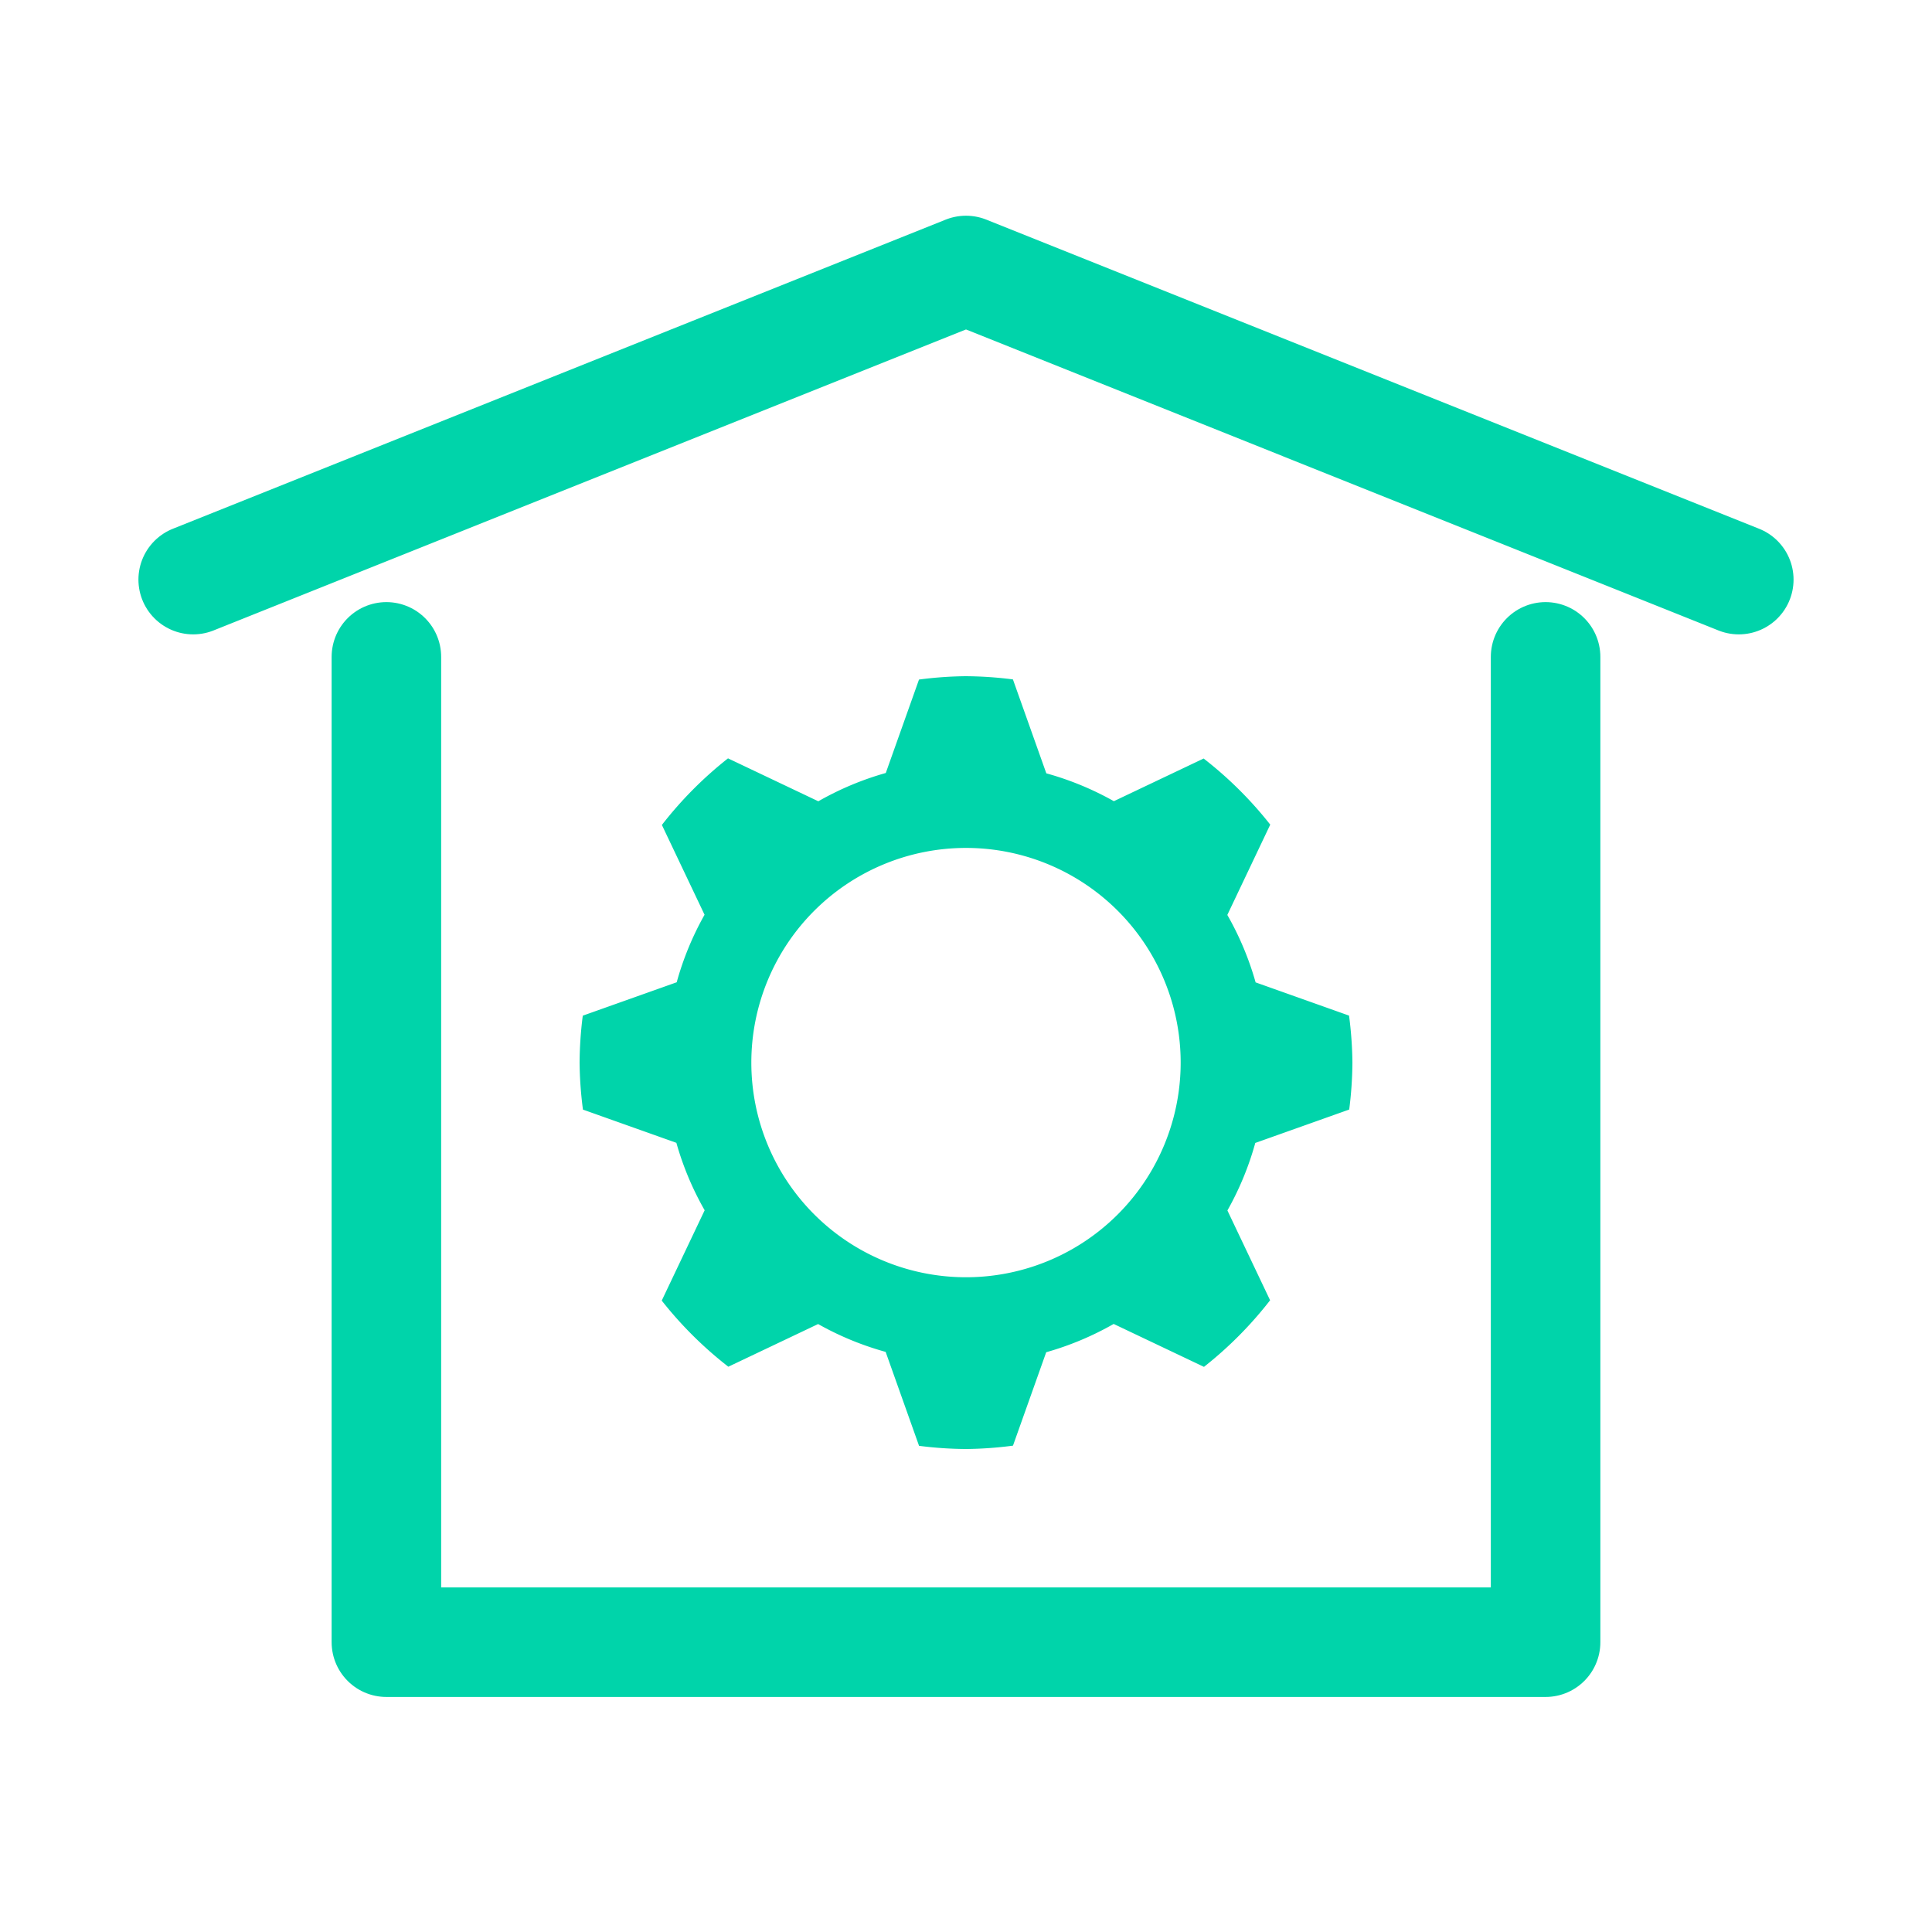
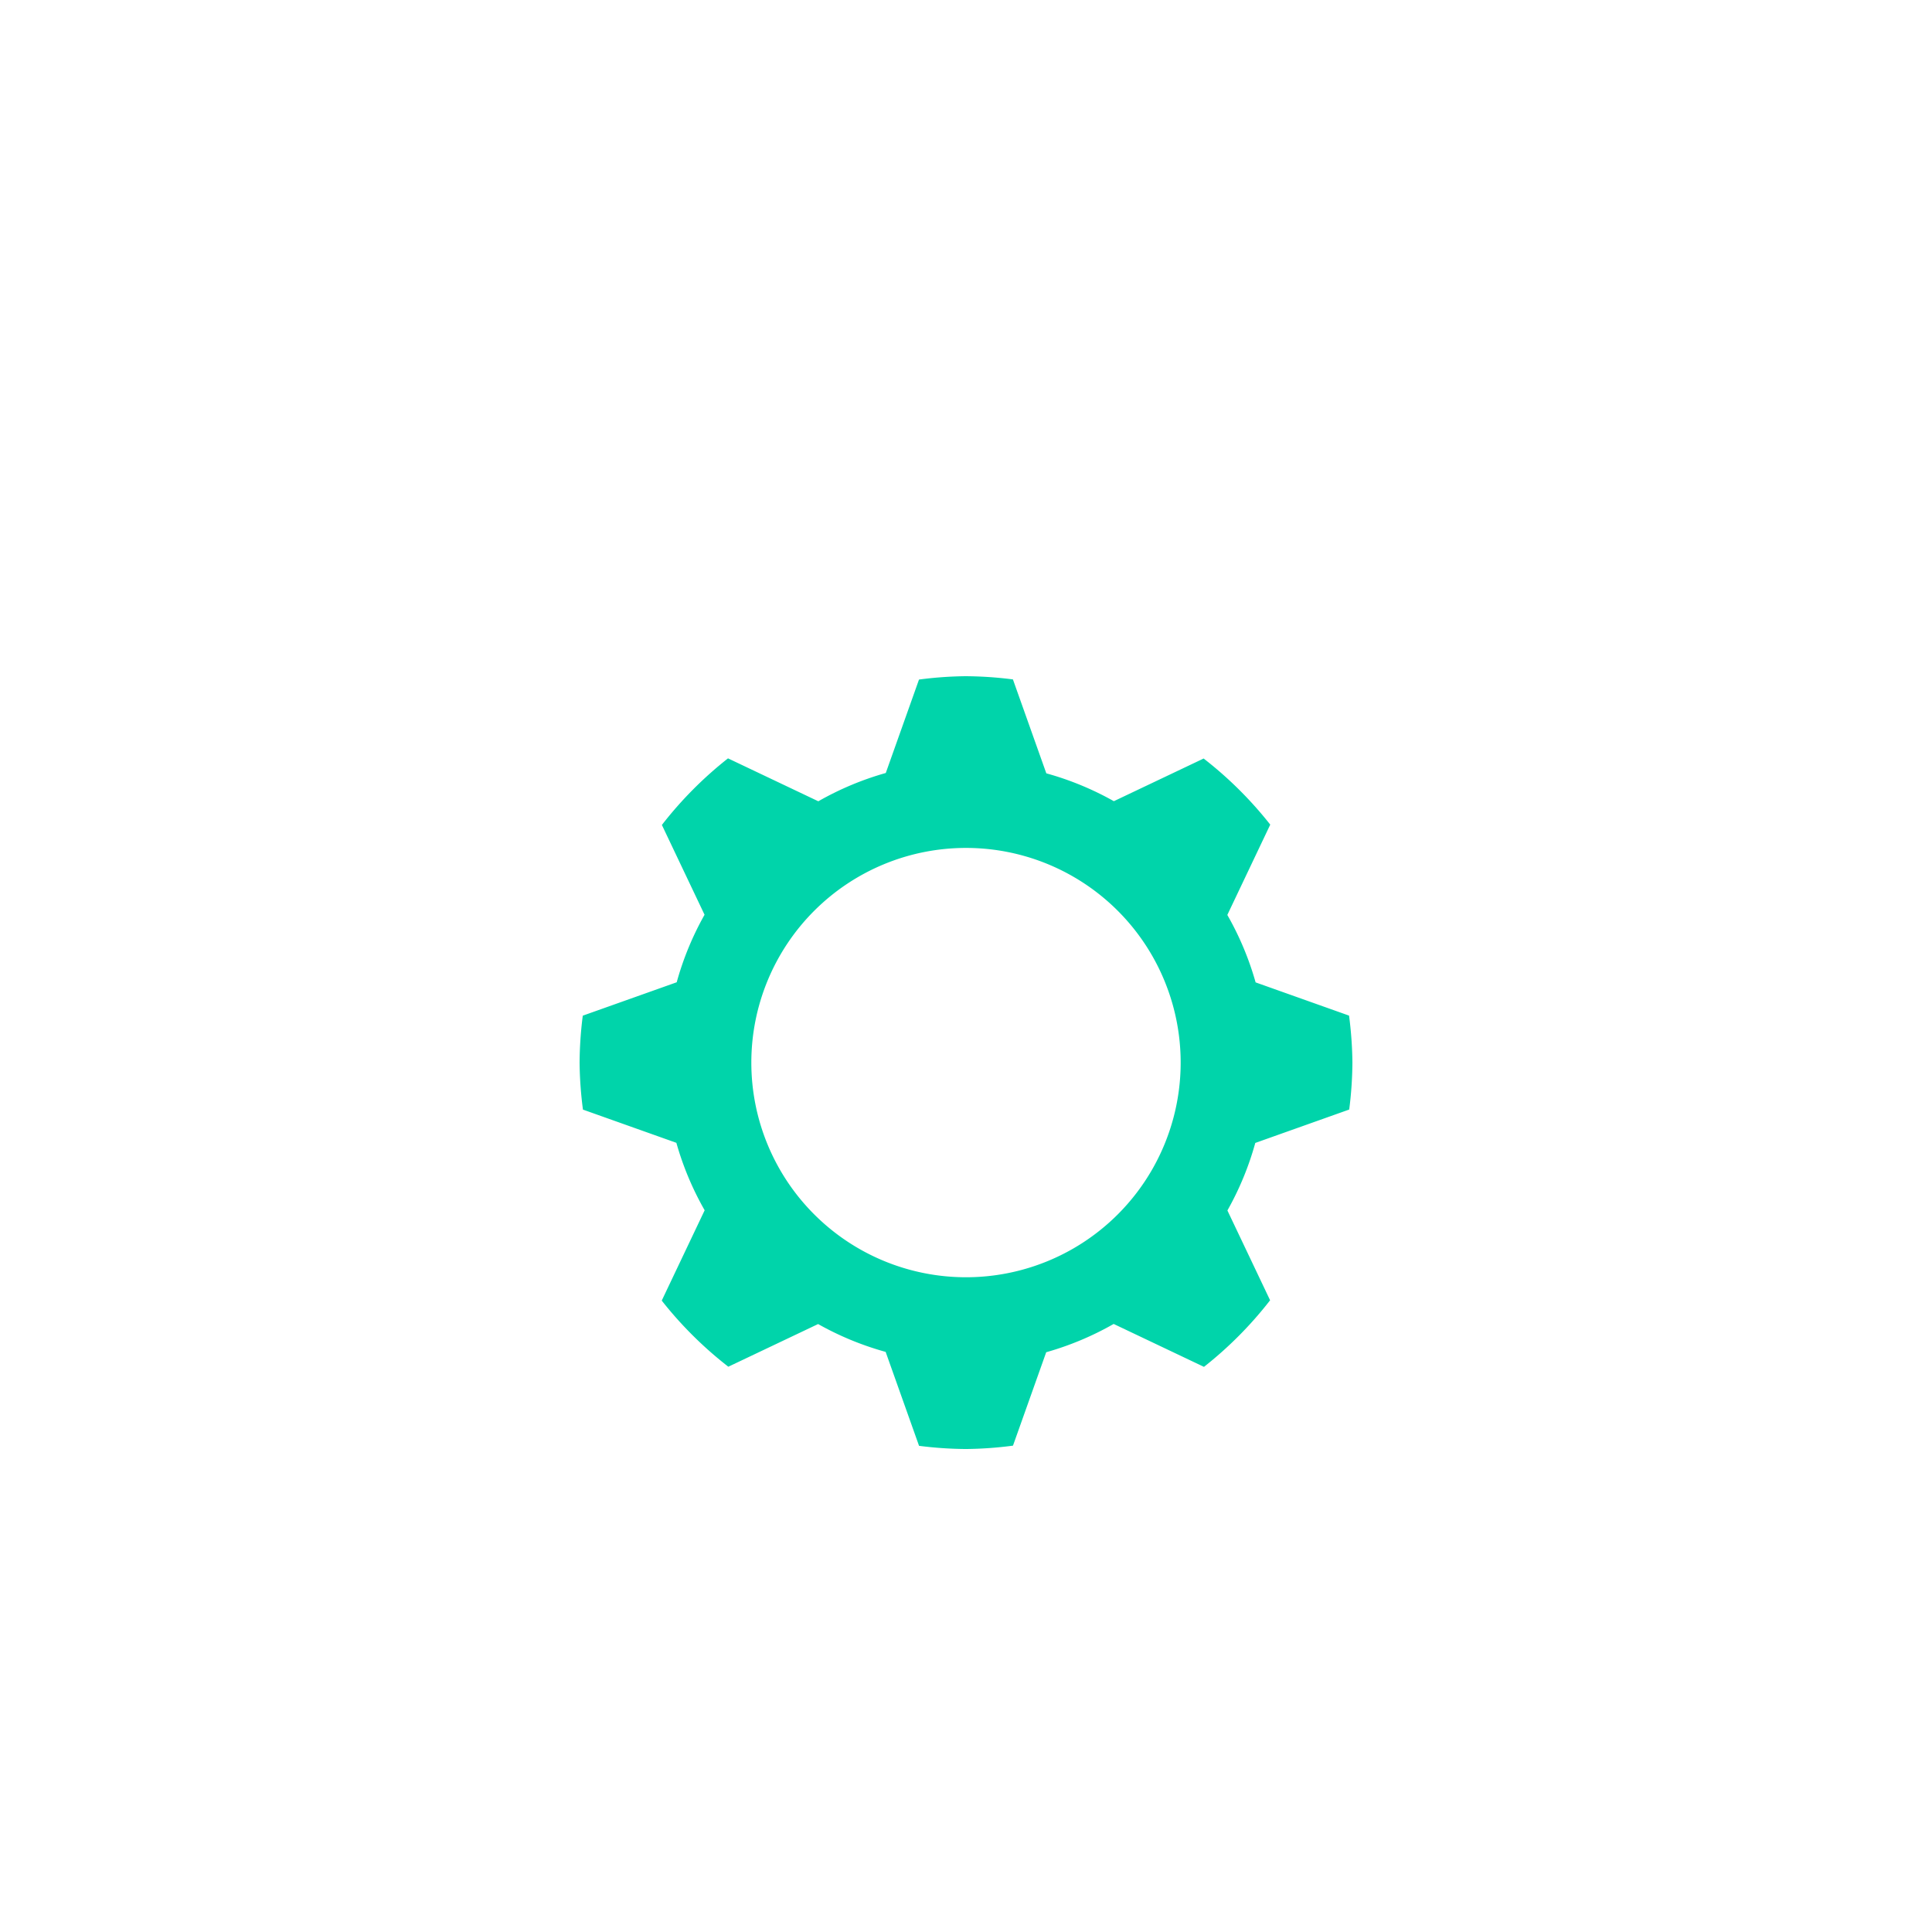
<svg xmlns="http://www.w3.org/2000/svg" xmlns:ns1="http://www.inkscape.org/namespaces/inkscape" xmlns:ns2="http://sodipodi.sourceforge.net/DTD/sodipodi-0.dtd" width="500" height="500" viewBox="0 0 132.292 132.292" version="1.1" id="svg8" ns1:version="0.92.4 (5da689c313, 2019-01-14)" ns2:docname="FabInfra_Logo.svg">
  <defs id="defs2" />
  <ns2:namedview id="base" pagecolor="#ffffff" bordercolor="#666666" borderopacity="1.0" ns1:pageopacity="0" ns1:pageshadow="2" ns1:zoom="1.6130873" ns1:cx="-27.613928" ns1:cy="181.37363" ns1:document-units="mm" ns1:current-layer="layer1" showgrid="false" units="px" ns1:window-width="2560" ns1:window-height="1361" ns1:window-x="-9" ns1:window-y="1341" ns1:window-maximized="1" />
  <g ns1:label="Ebene 1" ns1:groupmode="layer" id="layer1" transform="translate(0,-164.708)">
    <path style="fill:#00d4aa;fill-opacity:1;stroke-width:0.414" d="m 66.146,211.01 a 26.458,26.458 0 0 0 -3.218,0.23 l -2.275,6.398 a 20.579,20.579 0 0 0 -4.619,1.937 l -6.184,-2.939 a 26.458,26.458 0 0 0 -4.528,4.56 l 2.922,6.149 a 20.579,20.579 0 0 0 -1.907,4.623 l -6.432,2.287 a 26.458,26.458 0 0 0 -0.218,3.214 26.458,26.458 0 0 0 0.23,3.218 l 6.397,2.275 a 20.579,20.579 0 0 0 1.937,4.619 l -2.939,6.184 a 26.458,26.458 0 0 0 4.56,4.528 l 6.148,-2.922 a 20.579,20.579 0 0 0 4.624,1.907 l 2.287,6.432 a 26.458,26.458 0 0 0 3.214,0.218 26.458,26.458 0 0 0 3.218,-0.23 l 2.275,-6.397 a 20.579,20.579 0 0 0 4.619,-1.937 l 6.184,2.939 a 26.458,26.458 0 0 0 4.528,-4.56 l -2.923,-6.149 a 20.579,20.579 0 0 0 1.908,-4.624 l 6.432,-2.287 a 26.458,26.458 0 0 0 0.219,-3.214 26.458,26.458 0 0 0 -0.23,-3.218 l -6.398,-2.275 a 20.579,20.579 0 0 0 -1.937,-4.618 l 2.939,-6.184 a 26.458,26.458 0 0 0 -4.561,-4.527 l -6.148,2.922 a 20.579,20.579 0 0 0 -4.624,-1.907 l -2.287,-6.432 a 26.458,26.458 0 0 0 -3.214,-0.219 z m 0,11.759 a 14.699,14.699 0 0 1 14.699,14.699 14.699,14.699 0 0 1 -14.699,14.699 14.699,14.699 0 0 1 -14.699,-14.699 14.699,14.699 0 0 1 14.699,-14.699 z" id="path48" ns1:connector-curvature="0" />
-     <path style="fill:none;stroke:#00d4aa;stroke-width:7.5;stroke-linecap:round;stroke-linejoin:round;stroke-miterlimit:4;stroke-dasharray:none;stroke-opacity:1" d="M 119.062,204.396 66.146,183.229 13.229,204.396" id="path4605" ns1:connector-curvature="0" ns2:nodetypes="ccc" />
-     <path style="fill:none;stroke:#00d4aa;stroke-width:7.5;stroke-linecap:round;stroke-linejoin:round;stroke-miterlimit:4;stroke-dasharray:none;stroke-opacity:1" d="m 26.458,209.687 v 67.469 h 79.375 v -67.469" id="path4607" ns1:connector-curvature="0" ns2:nodetypes="cccc" />
  </g>
</svg>